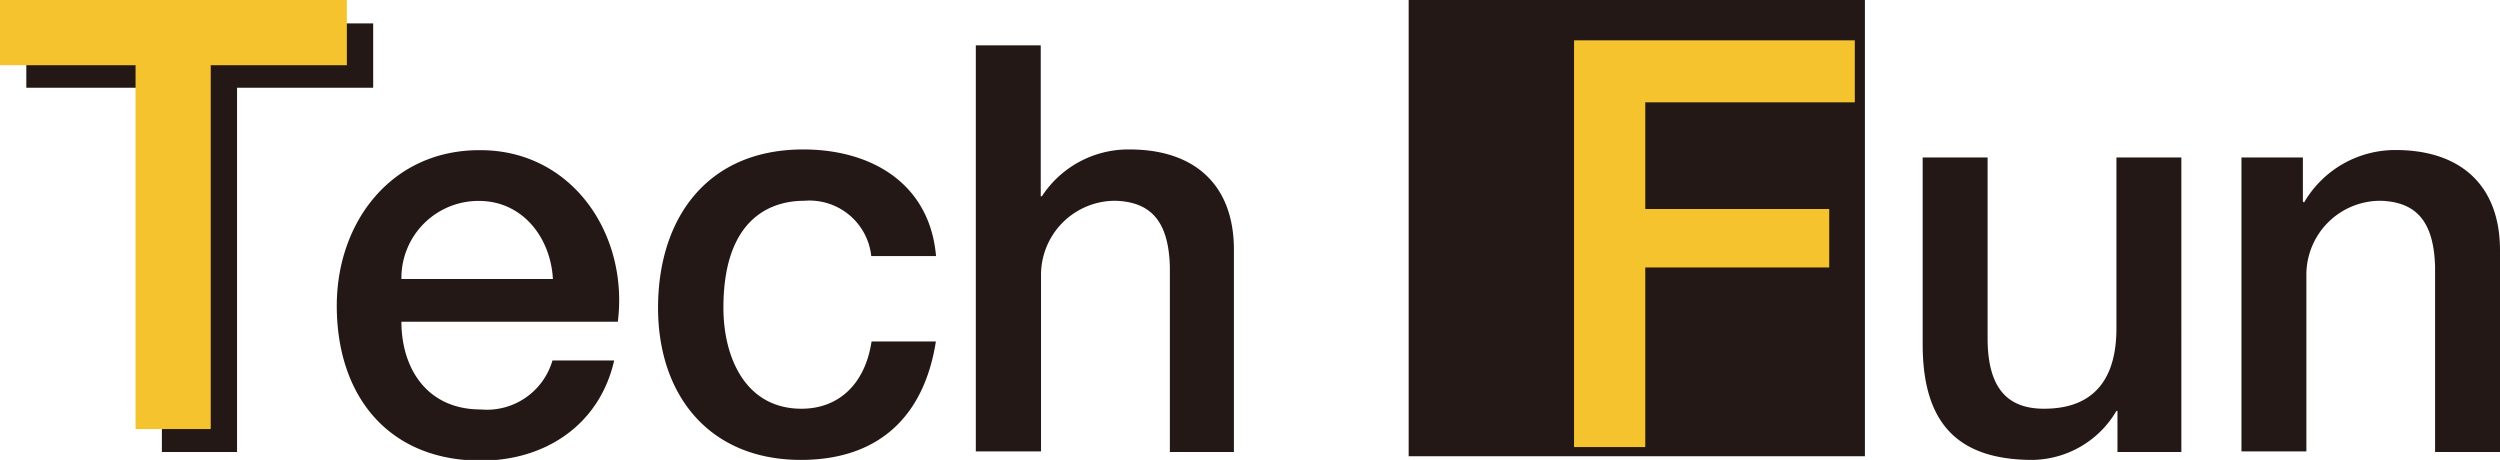
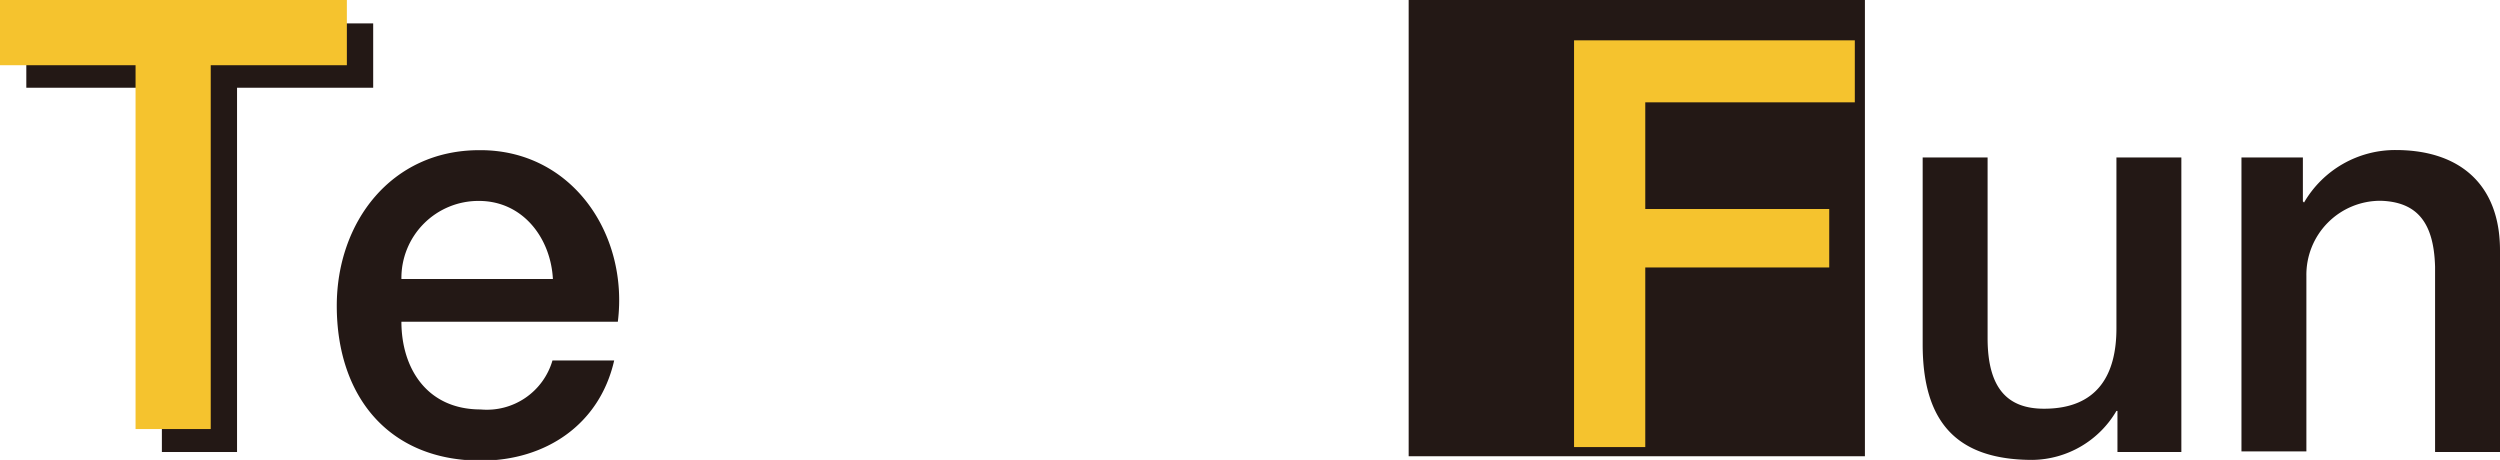
<svg xmlns="http://www.w3.org/2000/svg" id="レイヤー_1" data-name="レイヤー 1" viewBox="0 0 170.96 31.45">
  <defs>
    <style>.cls-1{fill:#231815;}.cls-2{fill:#f5c32e;}</style>
  </defs>
  <rect class="cls-1" x="96.33" width="31.2" height="31.2" />
  <path class="cls-1" d="M1.8,1.6H25.52V6H16.21V30.91H11.07V6H1.8Z" />
  <path class="cls-2" d="M0,0H23.72V4.46H14.41V29.34H9.27V4.46H0Z" />
  <path class="cls-1" d="M27.45,22c0,3.15,1.72,6,5.42,6a4.67,4.67,0,0,0,4.91-3.35H42c-1,4.4-4.71,6.85-9.11,6.85-6.31,0-9.86-4.4-9.86-10.59,0-5.73,3.74-10.64,9.74-10.64C39.1,10.22,43,16,42.25,22Zm10.36-2.92c-.15-2.81-2.06-5.34-5.06-5.34a5.27,5.27,0,0,0-5.3,5.34Z" />
-   <path class="cls-1" d="M59.58,17.51A4.25,4.25,0,0,0,55,13.73c-2.3,0-5.53,1.21-5.53,7.32,0,3.35,1.48,6.9,5.34,6.9,2.57,0,4.36-1.72,4.79-4.6H64c-.82,5.22-4,8.1-9.23,8.1C48.48,31.45,45,27,45,21.05c0-6.07,3.31-10.83,9.93-10.83,4.68,0,8.65,2.34,9.08,7.29Z" />
-   <path class="cls-1" d="M66.73,3.1h4.44V13.42h.08a7.06,7.06,0,0,1,6-3.2c4.36,0,7.13,2.34,7.13,6.86V30.91H80V18.25c-.08-3.06-1.25-4.44-3.71-4.52a5.07,5.07,0,0,0-5.1,5.14v12H66.73Z" />
  <path class="cls-2" d="M107.64,2.76h19.2V7H112.51v7.29h12.58v4H112.51V30.57h-4.87Z" />
  <path class="cls-1" d="M149.17,30.91H144.8V28.1h-.07A6.76,6.76,0,0,1,139,31.45c-5.26,0-7.52-2.65-7.52-7.9V10.77h4.44V23.12c0,3.54,1.45,4.83,3.86,4.83,3.7,0,4.95-2.38,4.95-5.49V10.77h4.44Z" />
  <path class="cls-1" d="M153.28,10.77h4.2v3l.08.08a7.21,7.21,0,0,1,6.27-3.59c4.36,0,7.13,2.34,7.13,6.86V30.91h-4.44V18.25c-.08-3.06-1.25-4.44-3.71-4.52a5.06,5.06,0,0,0-5.09,5.14v12h-4.44Z" />
</svg>